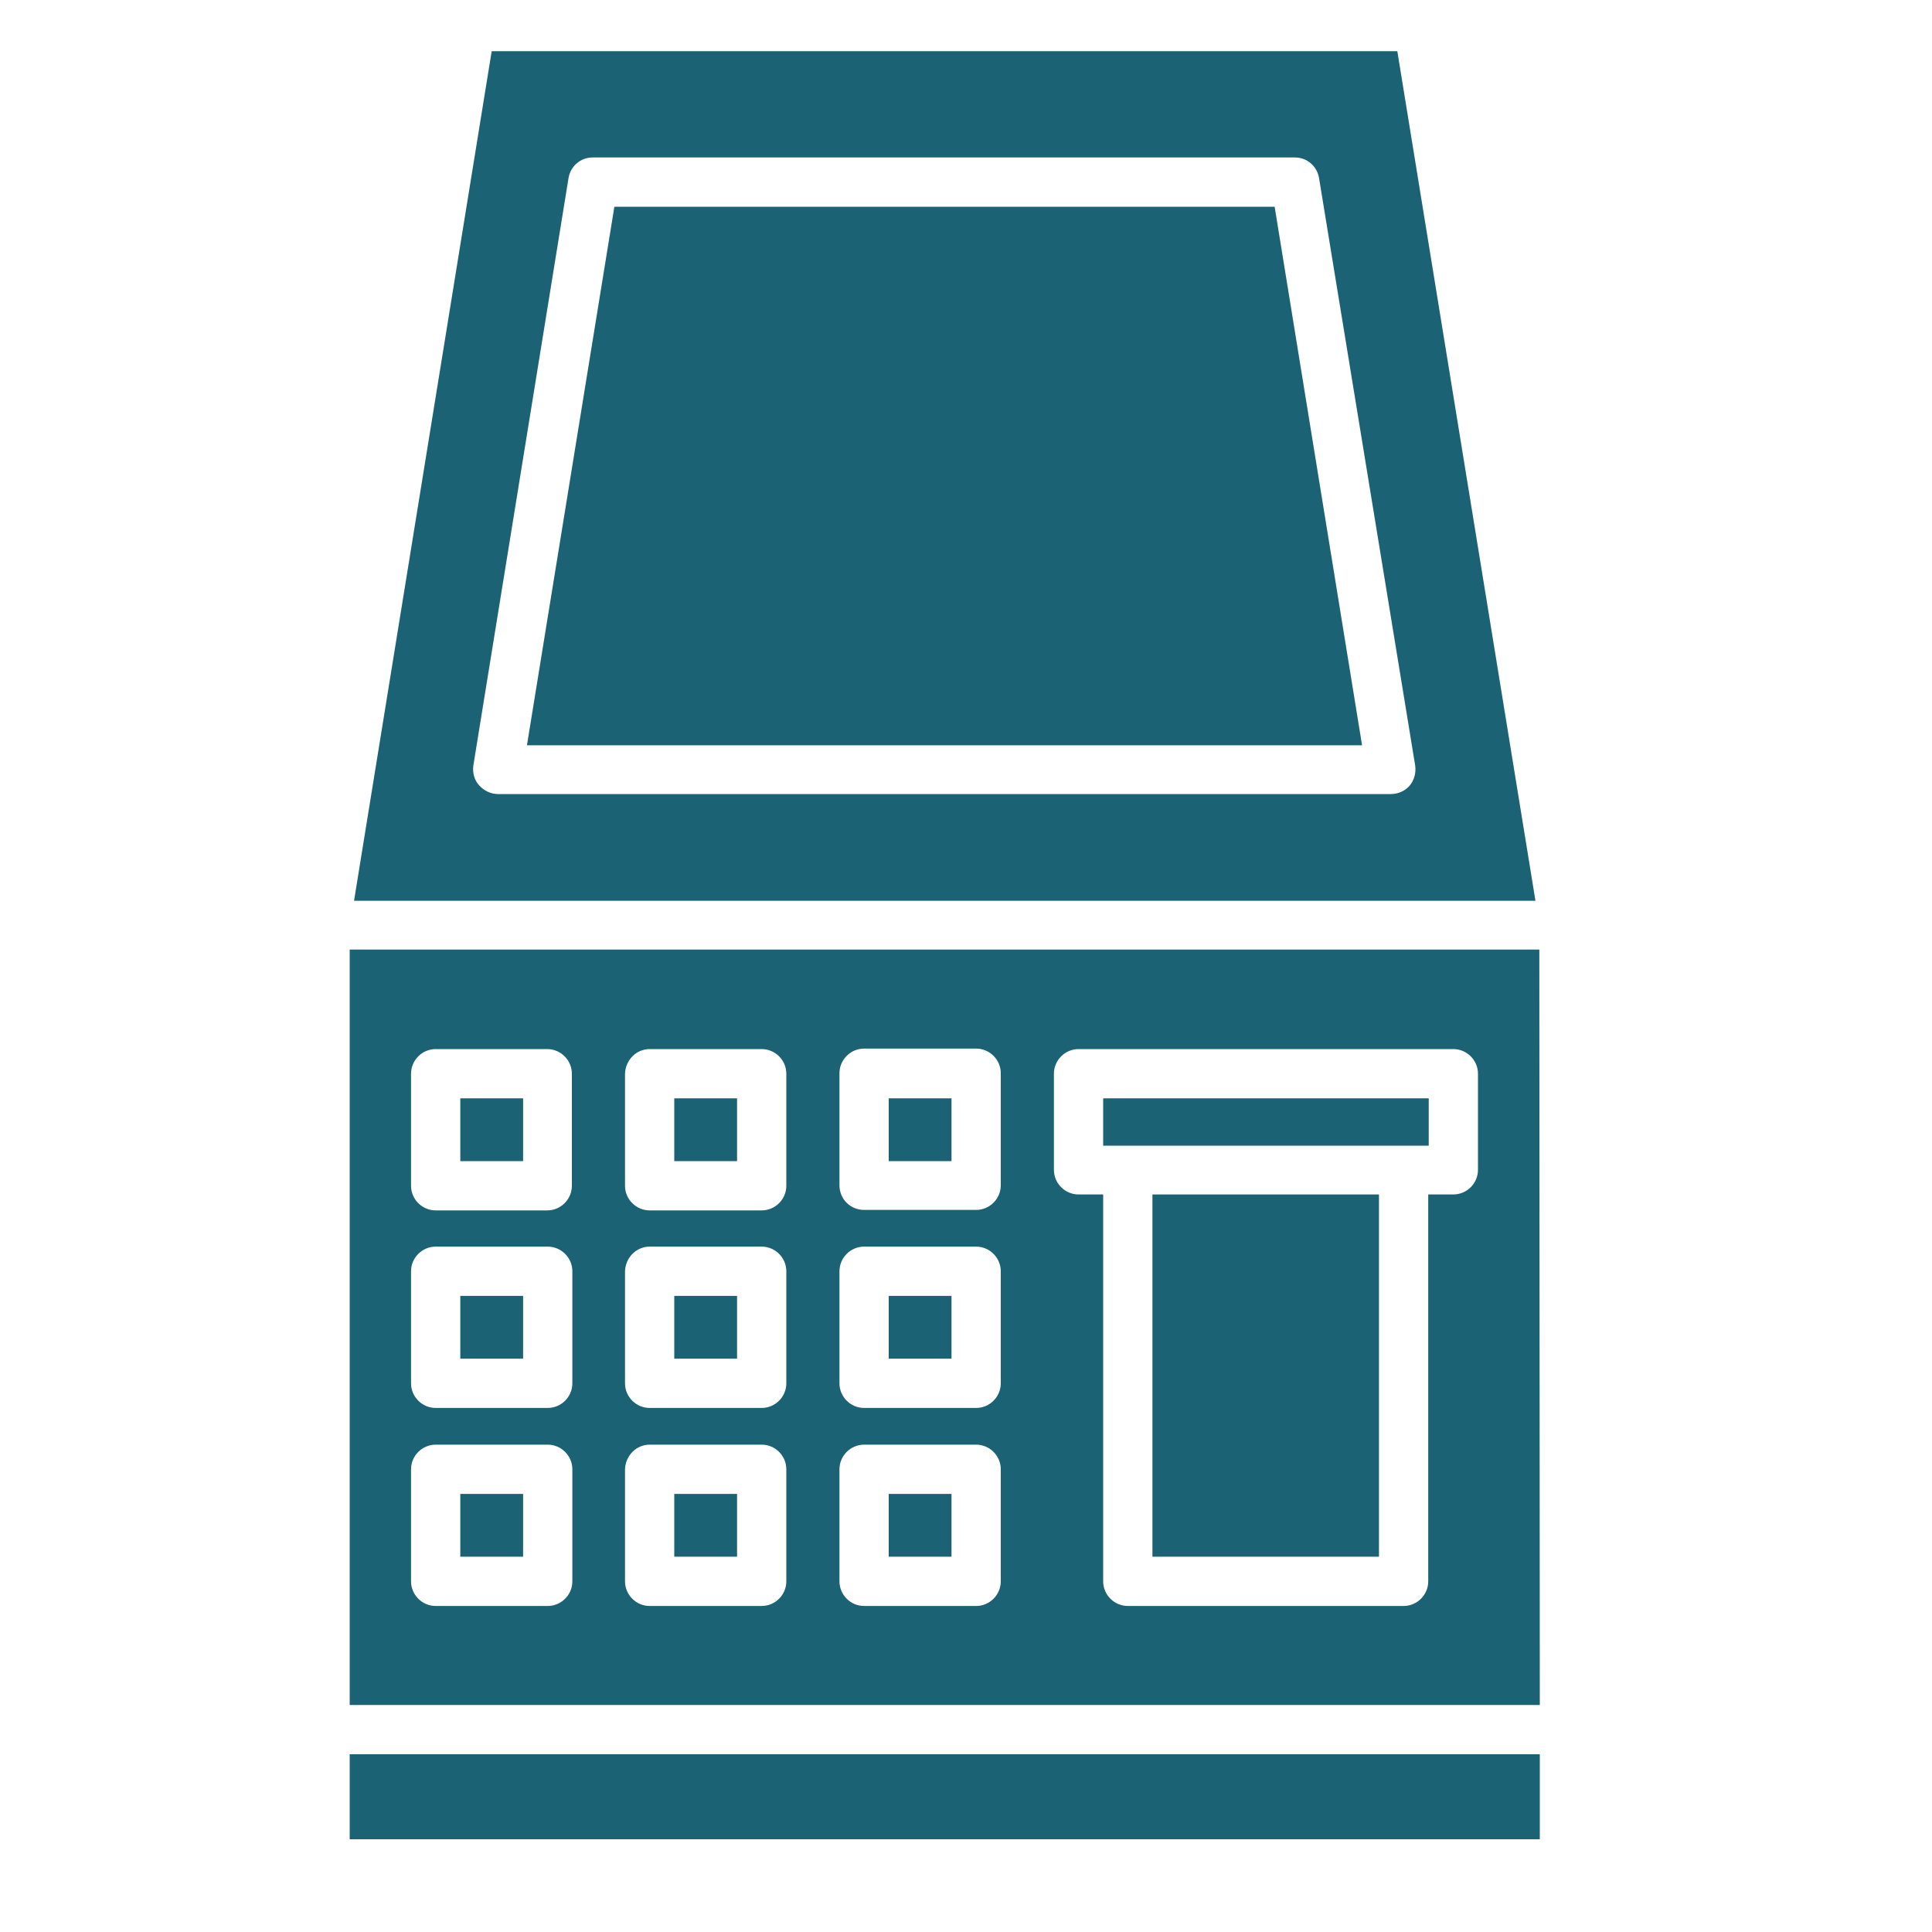
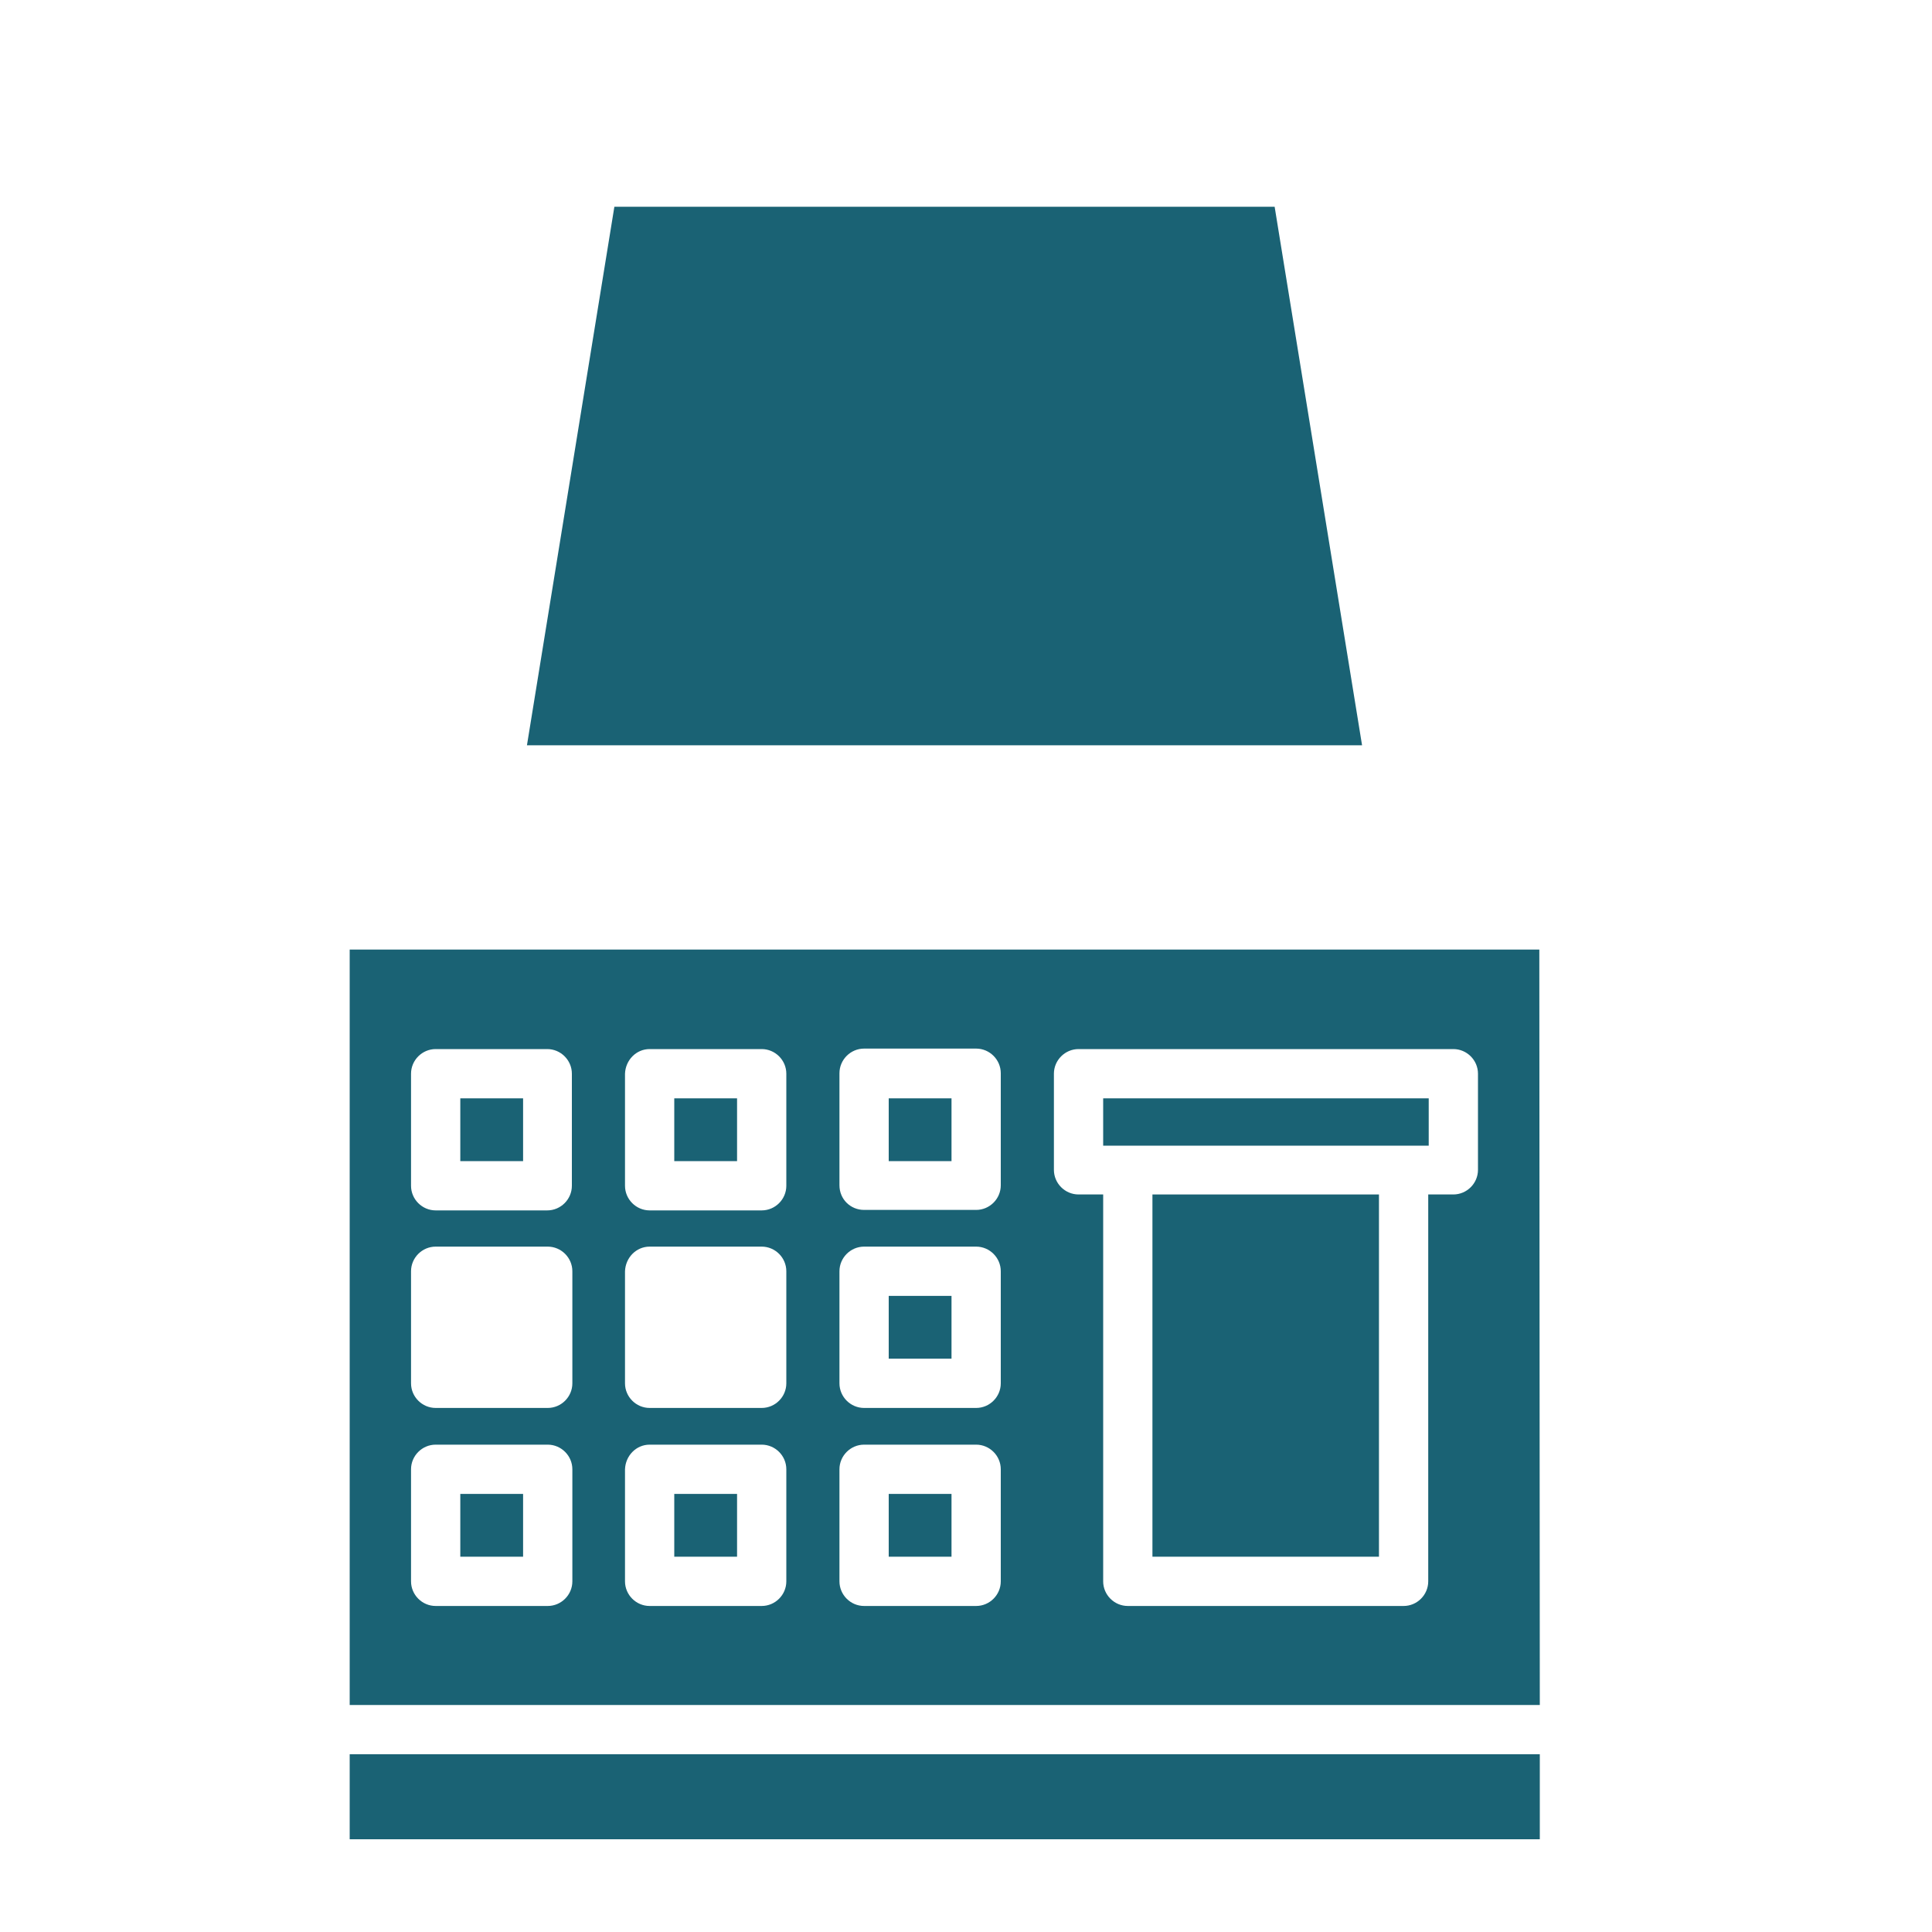
<svg xmlns="http://www.w3.org/2000/svg" version="1.1" id="圖層_1" x="0px" y="0px" viewBox="0 0 400 400" style="enable-background:new 0 0 400 400;" xml:space="preserve">
  <style type="text/css">
	.st0{fill-rule:evenodd;clip-rule:evenodd;fill:#1A6274;}
</style>
  <g id="圖層_2_1_">
    <g>
      <path class="st0" d="M127.2,42.8l-18.1,111.5H282L263.9,42.8H127.2z" />
-       <path class="st0" d="M288,164.4H103.1c-1.5,0-2.9-0.7-3.9-1.8s-1.4-2.6-1.2-4.1l19.7-121.6c0.4-2.5,2.5-4.3,5-4.3h145.4    c2.5,0,4.6,1.8,5,4.3L293,158.5c0.2,1.5-0.2,3-1.1,4.1C290.9,163.8,289.4,164.4,288,164.4L288,164.4z M101.8,10.6L73.3,186.5    h244.6L289.3,10.6H101.8z" />
      <rect x="238.6" y="247.3" class="st0" width="46.9" height="75" />
      <rect x="72.4" y="363.2" class="st0" width="246.4" height="17.6" />
      <rect x="184" y="309.3" class="st0" width="13" height="13" />
      <rect x="184" y="268.3" class="st0" width="13" height="13" />
      <rect x="228.4" y="227.4" class="st0" width="67.4" height="9.8" />
      <rect x="184" y="227.4" class="st0" width="13" height="13" />
      <rect x="139.6" y="227.4" class="st0" width="13" height="13" />
-       <rect x="139.6" y="268.3" class="st0" width="13" height="13" />
      <rect x="139.6" y="309.3" class="st0" width="13" height="13" />
      <rect x="95.3" y="309.3" class="st0" width="13" height="13" />
-       <rect x="95.3" y="268.3" class="st0" width="13" height="13" />
      <rect x="95.3" y="227.4" class="st0" width="13" height="13" />
      <path class="st0" d="M318.7,196.6H72.4V353h246.4L318.7,196.6L318.7,196.6z M134.5,217.2h23.2c2.8,0,5.1,2.3,5.1,5.1v23.2    c0,2.8-2.3,5.1-5.1,5.1h-23.2c-2.8,0-5.1-2.3-5.1-5.1v-23.2C129.5,219.5,131.7,217.2,134.5,217.2L134.5,217.2z M173.8,245.4v-23.2    c0-2.8,2.3-5.1,5.1-5.1h23.2c2.8,0,5.1,2.3,5.1,5.1v23.2c0,2.8-2.3,5.1-5.1,5.1h-23.2C176.1,250.5,173.8,248.3,173.8,245.4    L173.8,245.4z M218.2,242.2v-19.9c0-2.8,2.3-5.1,5.1-5.1h77.6c2.8,0,5.1,2.3,5.1,5.1v19.9c0,2.8-2.3,5.1-5.1,5.1h-5.2v80.1    c0,2.8-2.3,5.1-5.1,5.1h-57.1c-2.8,0-5.1-2.3-5.1-5.1v-80.1h-5.1C220.5,247.3,218.2,245,218.2,242.2L218.2,242.2z M134.5,258.1    h23.2c2.8,0,5.1,2.3,5.1,5.1v23.2c0,2.8-2.3,5.1-5.1,5.1h-23.2c-2.8,0-5.1-2.3-5.1-5.1v-23.2C129.5,260.4,131.7,258.1,134.5,258.1    L134.5,258.1z M173.8,304.2c0-2.8,2.3-5.1,5.1-5.1h23.2c2.8,0,5.1,2.3,5.1,5.1v23.2c0,2.8-2.3,5.1-5.1,5.1h-23.2    c-2.8,0-5.1-2.3-5.1-5.1V304.2L173.8,304.2z M173.8,286.4v-23.2c0-2.8,2.3-5.1,5.1-5.1h23.2c2.8,0,5.1,2.3,5.1,5.1v23.2    c0,2.8-2.3,5.1-5.1,5.1h-23.2C176.1,291.5,173.8,289.2,173.8,286.4L173.8,286.4z M113.3,217.2c2.8,0,5.1,2.3,5.1,5.1v23.2    c0,2.8-2.3,5.1-5.1,5.1H90.2c-2.8,0-5.1-2.3-5.1-5.1v-23.2c0-2.8,2.3-5.1,5.1-5.1H113.3L113.3,217.2z M134.5,299.1h23.2    c2.8,0,5.1,2.3,5.1,5.1v23.2c0,2.8-2.3,5.1-5.1,5.1h-23.2c-2.8,0-5.1-2.3-5.1-5.1v-23.2C129.5,301.4,131.7,299.1,134.5,299.1    L134.5,299.1z M90.2,258.1h23.2c2.8,0,5.1,2.3,5.1,5.1v23.2c0,2.8-2.3,5.1-5.1,5.1H90.2c-2.8,0-5.1-2.3-5.1-5.1v-23.2    C85.1,260.4,87.4,258.1,90.2,258.1L90.2,258.1z M90.2,299.1h23.2c2.8,0,5.1,2.3,5.1,5.1v23.2c0,2.8-2.3,5.1-5.1,5.1H90.2    c-2.8,0-5.1-2.3-5.1-5.1v-23.2C85.1,301.4,87.4,299.1,90.2,299.1L90.2,299.1z" />
    </g>
  </g>
</svg>